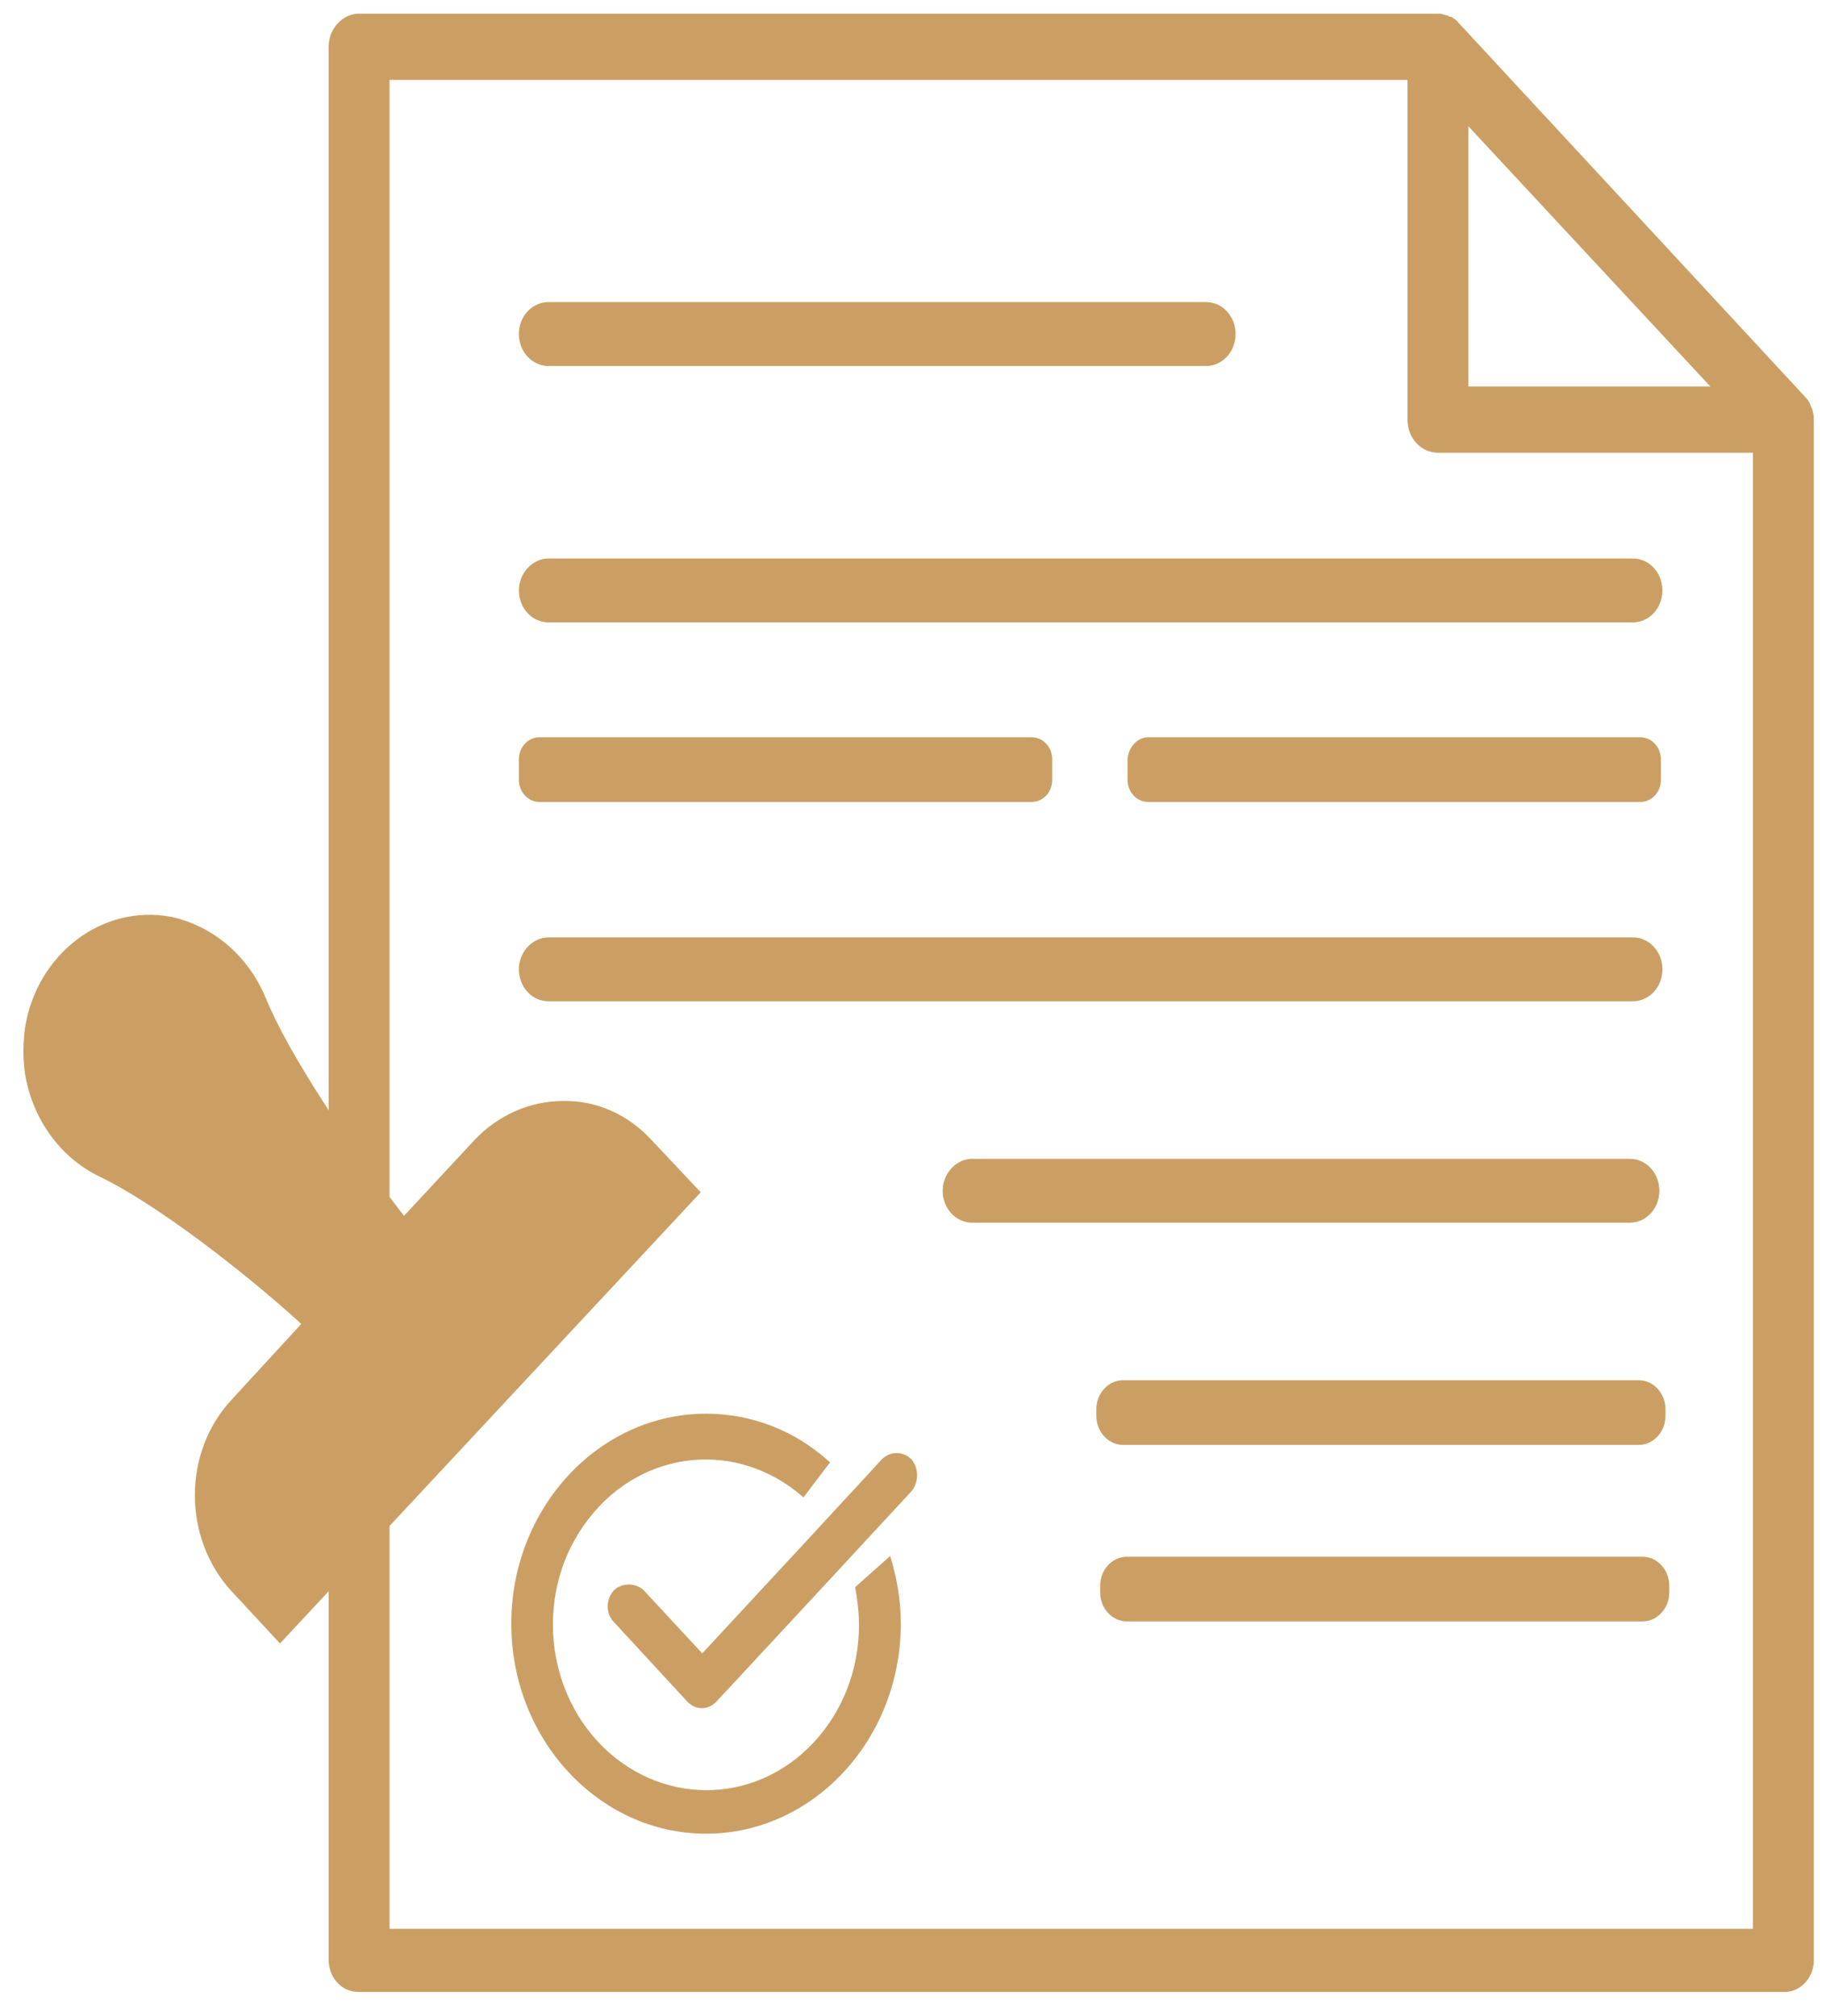
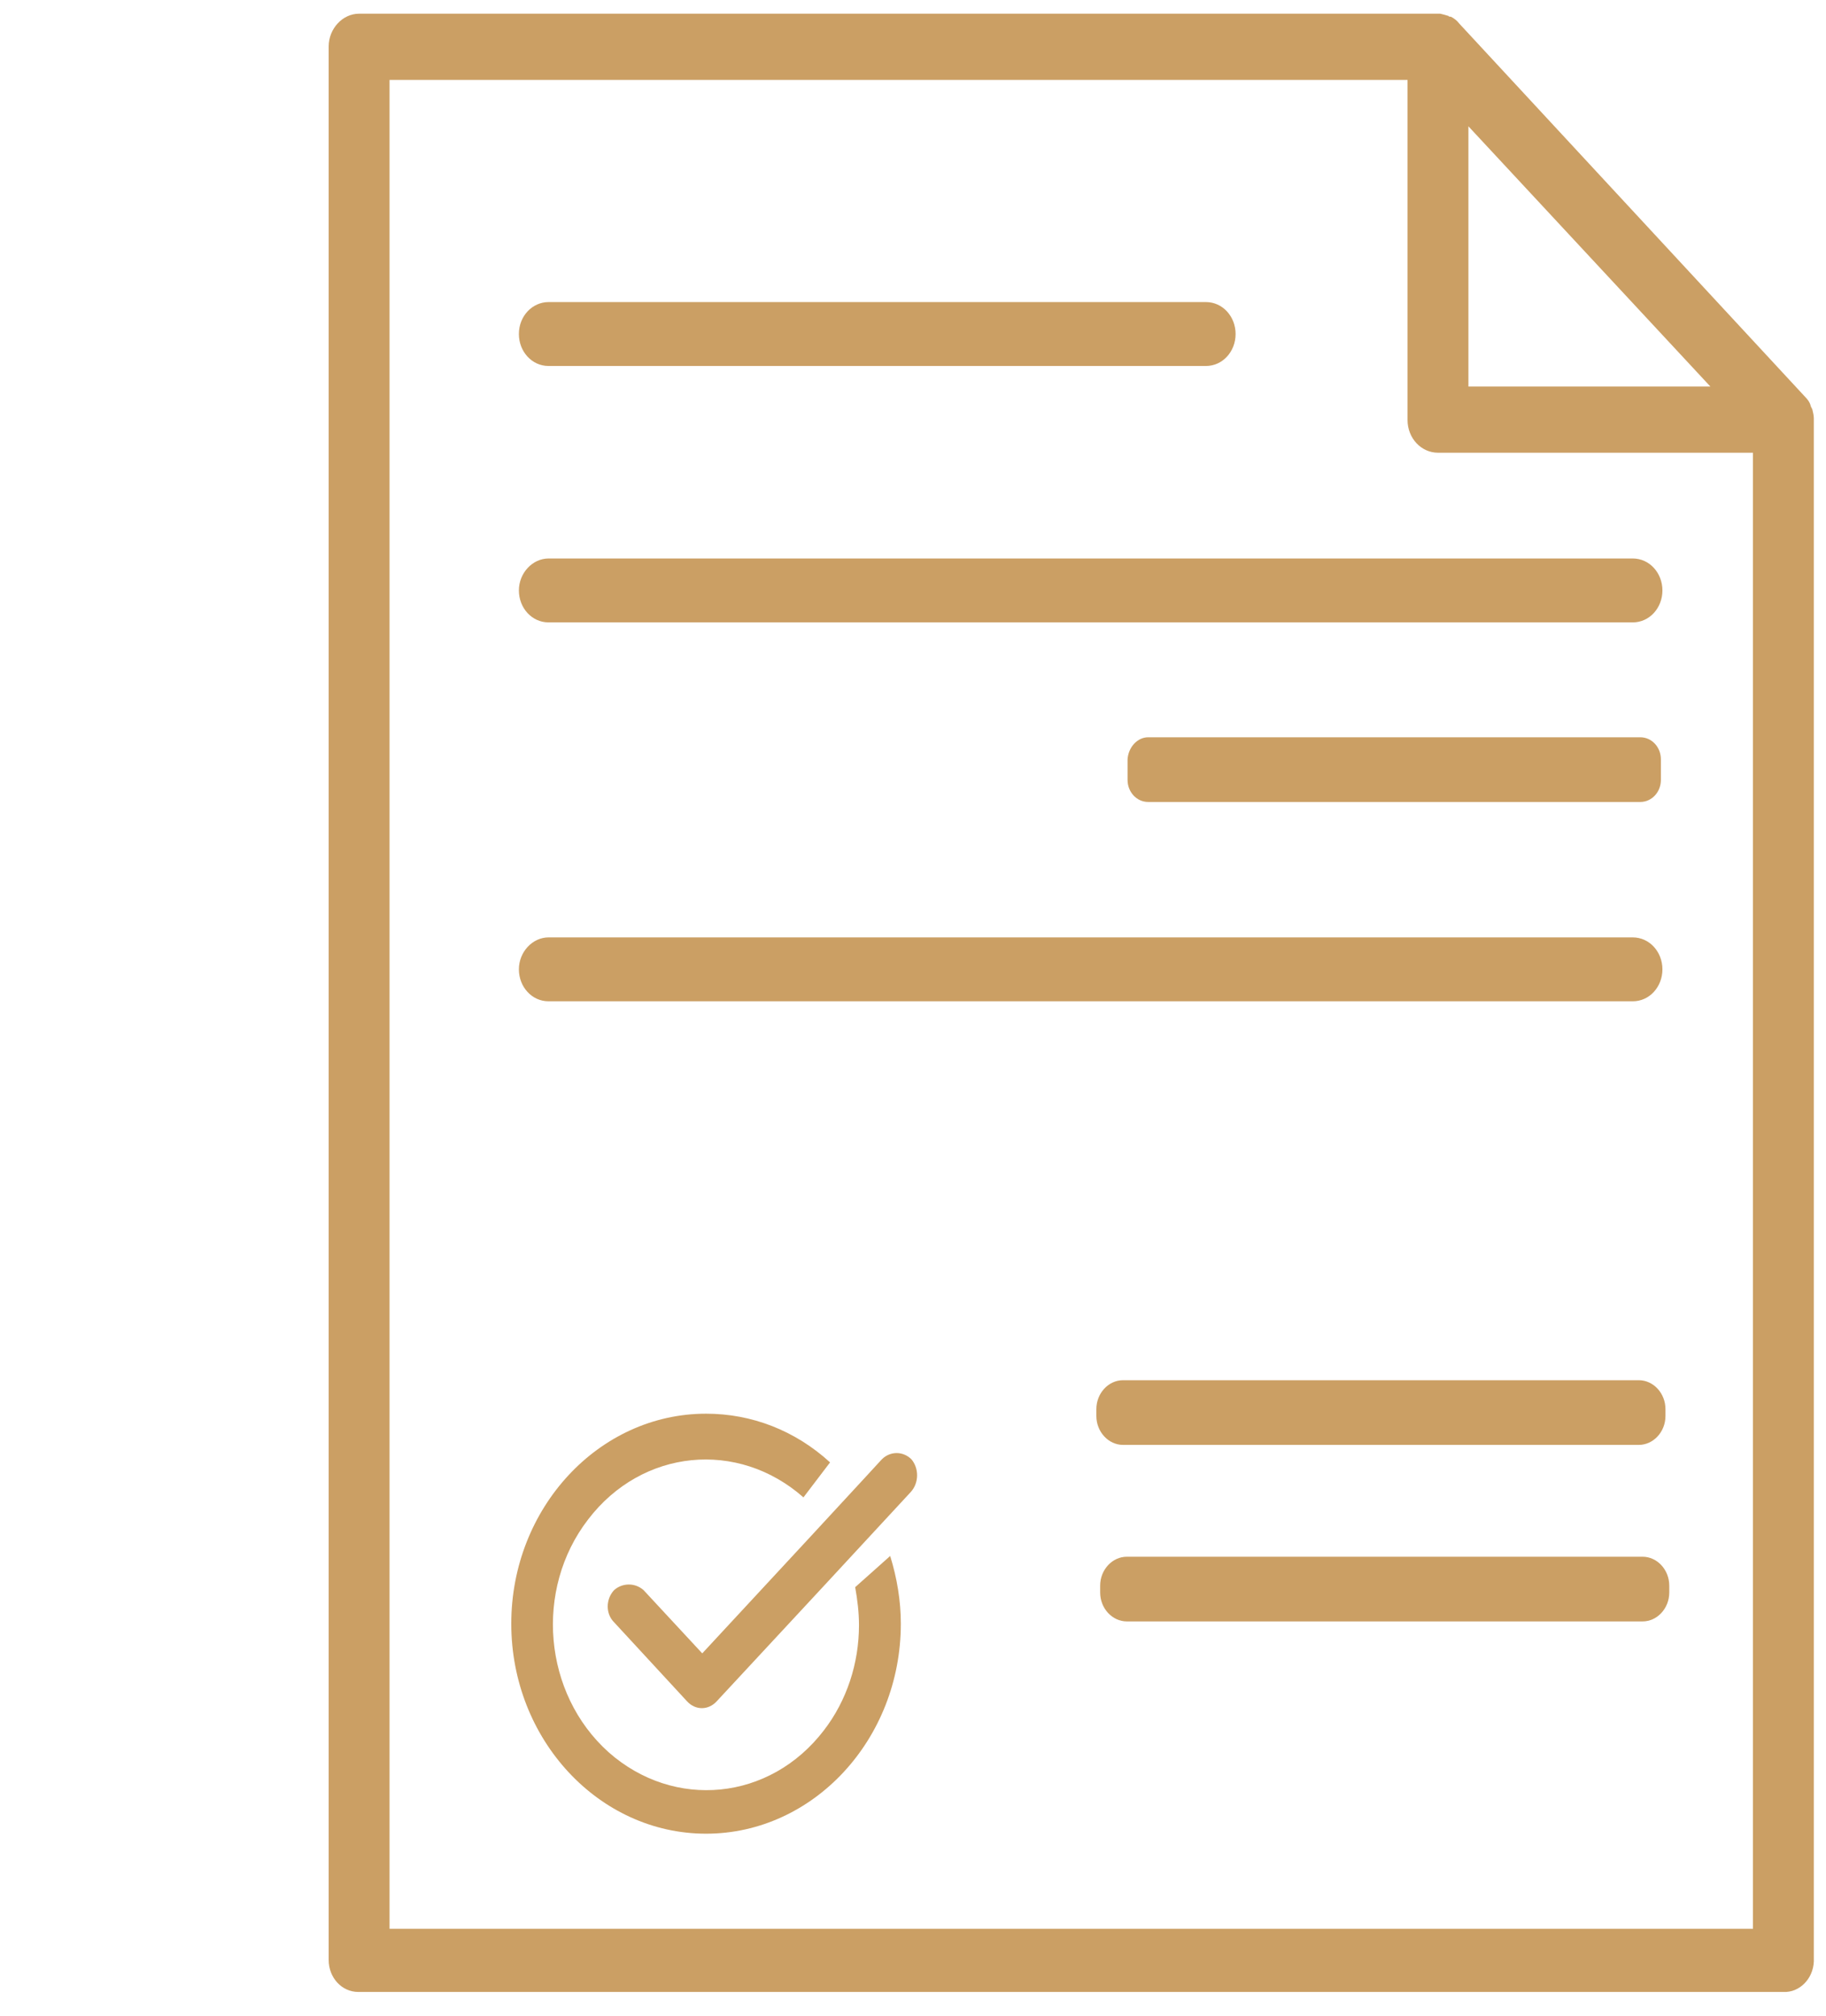
<svg xmlns="http://www.w3.org/2000/svg" version="1.1" id="Camada_1" x="0px" y="0px" viewBox="0 0 240 265" style="enable-background:new 0 0 240 265;" xml:space="preserve">
  <style type="text/css">
	.st0{fill:#cb9f64;}
</style>
  <path class="st0" d="M238.4,55c0-0.4-0.1-0.8-0.2-1.2l-0.2-0.4c-0.1-0.5-0.4-0.9-0.8-1.3l-45.4-49l0,0c-0.3-0.4-0.7-0.7-1.1-0.9  c-0.1,0-0.3,0-0.3-0.1c-0.3-0.1-0.7-0.2-1.1-0.3H47.2c-2.2,0-4,2-4,4.3l0,0v251.5c0,2.3,1.7,4.2,3.9,4.2h0.1h187.2  c2.1,0.1,3.9-1.7,4-4c0-0.1,0-0.1,0-0.2V55.3C238.4,55.2,238.4,55.1,238.4,55z M193,16.6l31.8,34.2H193V16.6z M230.4,253.5H51.2  v-243H185v44.7c0,2.4,1.8,4.3,4,4.3h41.4V253.5z" />
  <path class="st0" d="M119.7,196.1l-11.2,12.1l-14.3,15.4c-1.1,1.2-2.8,1.2-3.9,0l0,0l-9.6-10.4c-1.1-1.1-1.1-3,0-4.2l0,0  c1.1-1,2.8-1,3.9,0l7.7,8.3l14-15.1l7.3-7.9l2.3-2.5c1.1-1.1,2.8-1.1,3.9,0l0,0C120.8,193,120.8,194.9,119.7,196.1z" />
  <path class="st0" d="M117,204.5c0.9,2.9,1.4,5.9,1.4,8.9c0,15.2-11.5,27.6-25.6,27.6s-25.6-12.4-25.6-27.6  c0-15.2,11.5-27.6,25.6-27.6l0,0c6,0,11.7,2.2,16.3,6.4l-3.5,4.6c-8.6-7.6-21.2-6.4-28.3,2.9c-7.1,9.2-5.9,22.9,2.7,30.6  c8.6,7.6,21.2,6.4,28.3-2.9c3-3.9,4.6-8.8,4.6-13.8c0-1.7-0.2-3.3-0.5-5L117,204.5z" />
-   <path class="st0" d="M85.7,149.9c-3.1-3.4-7.3-5.3-11.7-5.2l0,0c-4.4,0-8.6,1.9-11.7,5.2l-9.2,9.9l-1.3-1.7  c-6-7.9-13.9-19.6-16.9-27c-2.3-5.5-6.9-9.4-12.4-10.6c-9-1.7-17.6,4.8-19.2,14.5c-0.3,2.1-0.3,4.2,0,6.2c1,5.9,4.6,10.9,9.7,13.4  c7,3.3,18.6,12.1,26.6,19.4l-9.1,9.9c-6.5,6.9-6.5,18.2-0.1,25.2c0,0,0,0,0.1,0.1l6.3,6.8l55.3-59.3L85.7,149.9z" />
  <path class="st0" d="M72.1,39.7h86.4c2.2,0,3.9,1.9,3.9,4.2l0,0c0,2.3-1.7,4.2-3.9,4.2H72.1c-2.2,0-3.9-1.9-3.9-4.2l0,0  C68.2,41.5,70,39.7,72.1,39.7z" />
-   <path class="st0" d="M127.8,152.3h86.4c2.2,0,3.9,1.9,3.9,4.2l0,0c0,2.3-1.7,4.2-3.9,4.2h-86.4c-2.2,0-3.9-1.9-3.9-4.2l0,0  C123.9,154.2,125.7,152.3,127.8,152.3z" />
  <path class="st0" d="M147.6,181.4h67.8c1.9,0,3.5,1.7,3.5,3.8v0.9c0,2.1-1.6,3.8-3.5,3.8h-67.8c-1.9,0-3.5-1.7-3.5-3.8v-0.9  C144.1,183.1,145.7,181.4,147.6,181.4z" />
  <path class="st0" d="M148.1,204.6h67.8c1.9,0,3.5,1.7,3.5,3.8v0.9c0,2.1-1.6,3.8-3.5,3.8h-67.8c-1.9,0-3.5-1.7-3.5-3.8v-0.9  C144.6,206.3,146.2,204.6,148.1,204.6z" />
  <path class="st0" d="M72.1,73.4h142.5c2.2,0,3.9,1.9,3.9,4.2l0,0c0,2.3-1.7,4.2-3.9,4.2H72.1c-2.2,0-3.9-1.9-3.9-4.2l0,0  C68.2,75.3,70,73.4,72.1,73.4z" />
-   <path class="st0" d="M70.9,96.9h64.7c1.5,0,2.7,1.3,2.7,2.9v2.7c0,1.6-1.2,2.9-2.7,2.9H70.9c-1.5,0-2.7-1.3-2.7-2.9v-2.7  C68.2,98.2,69.4,96.9,70.9,96.9z" />
  <path class="st0" d="M150.9,96.9h64.7c1.5,0,2.7,1.3,2.7,2.9v2.7c0,1.6-1.2,2.9-2.7,2.9h-64.7c-1.5,0-2.7-1.3-2.7-2.9v-2.7  C148.3,98.2,149.5,96.9,150.9,96.9z" />
  <path class="st0" d="M72.1,123.2h142.5c2.2,0,3.9,1.9,3.9,4.2l0,0c0,2.3-1.7,4.2-3.9,4.2H72.1c-2.2,0-3.9-1.9-3.9-4.2l0,0  C68.2,125.1,70,123.2,72.1,123.2z" />
  <line class="st0" x1="117" y1="204.5" x2="112.3" y2="208.5" />
</svg>